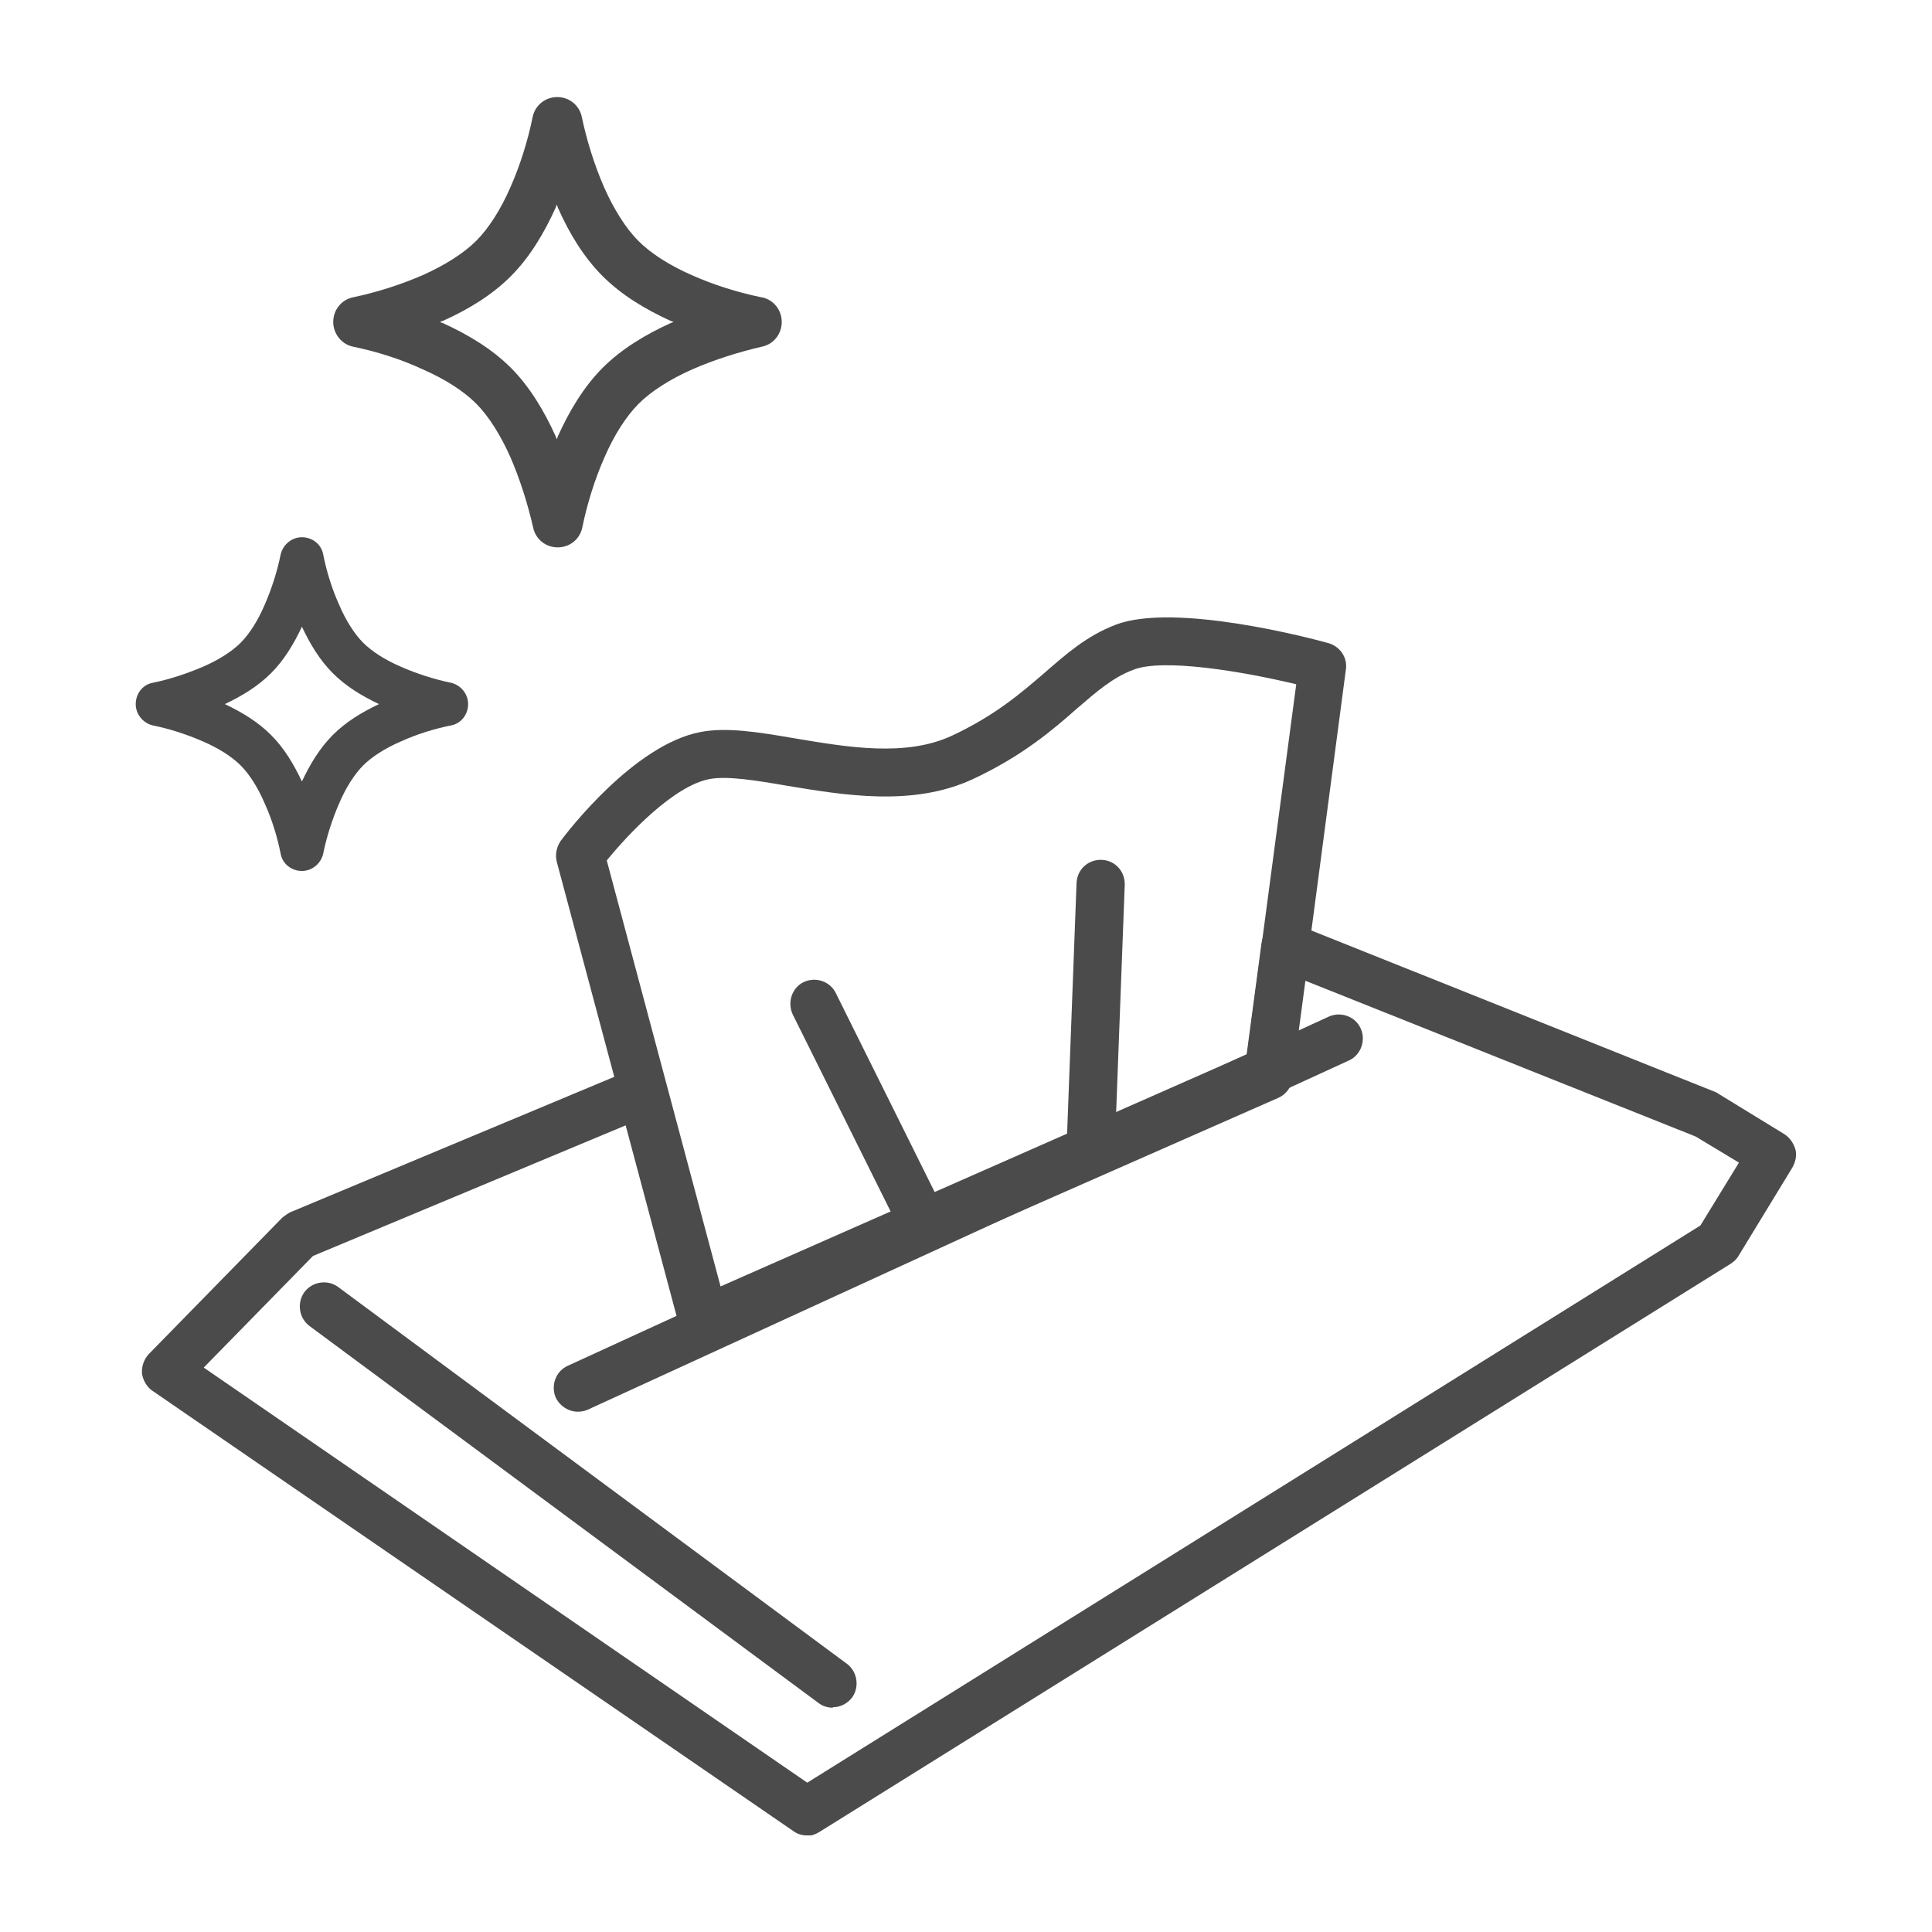
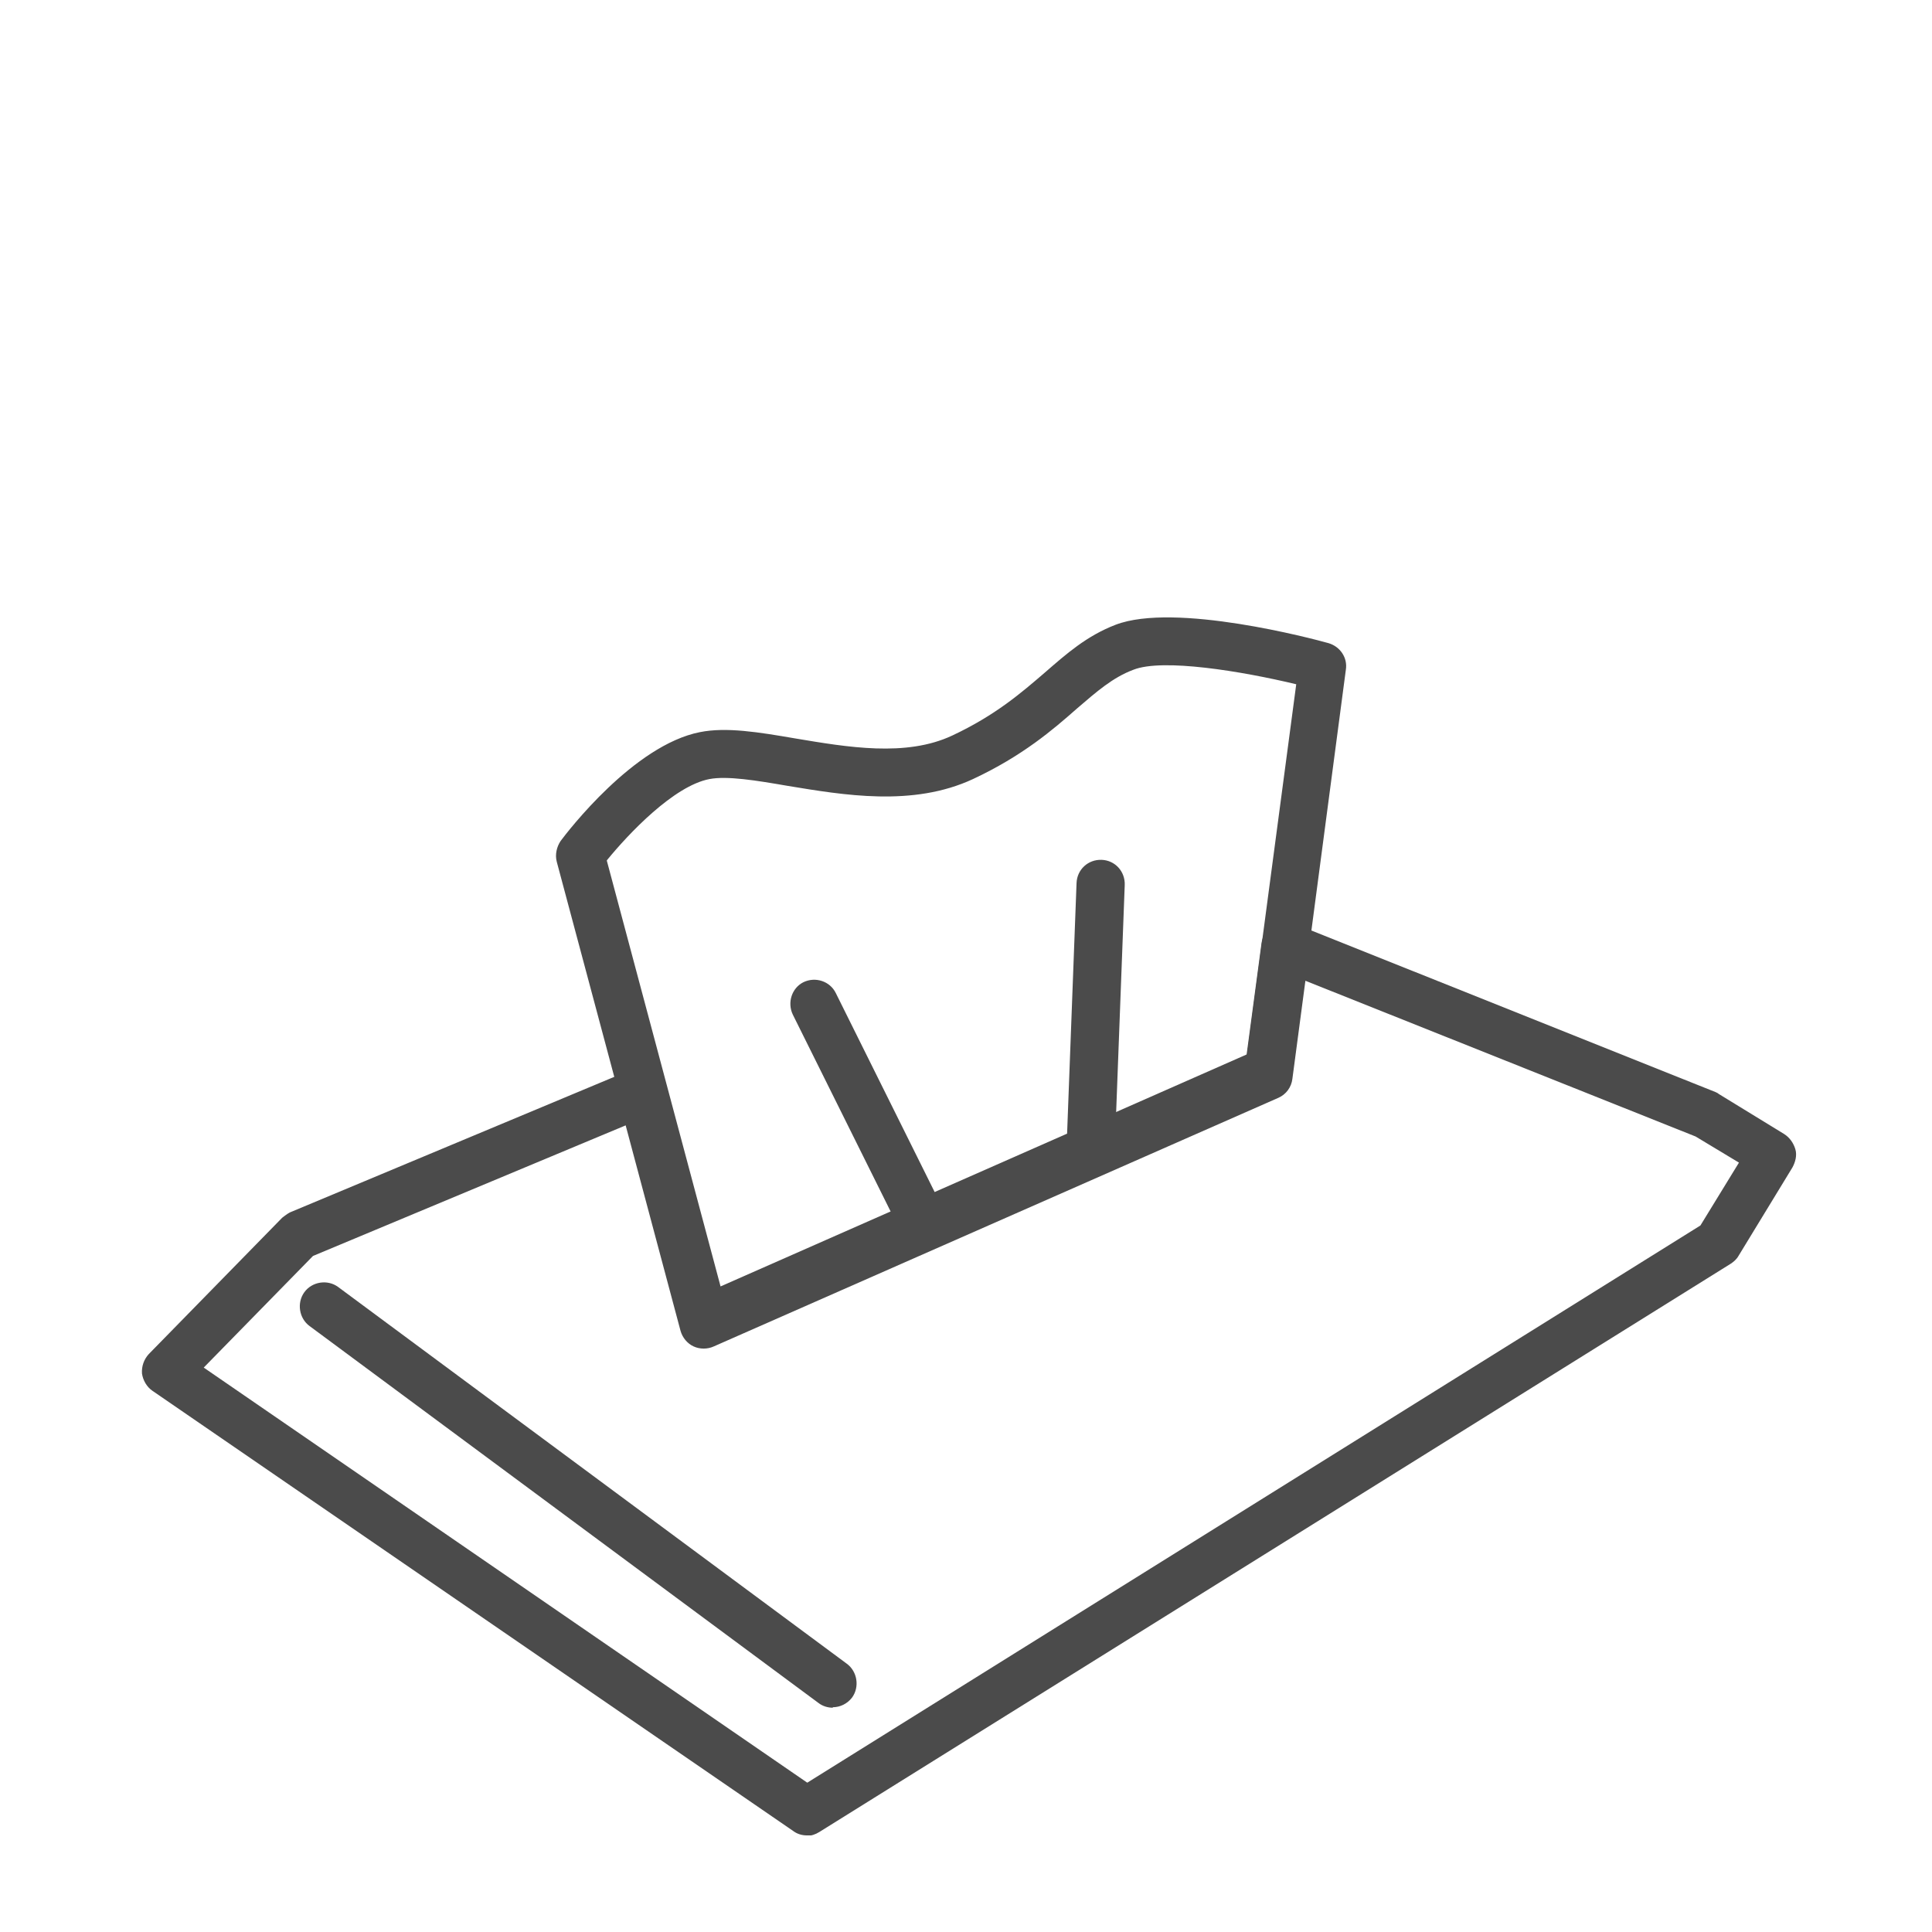
<svg xmlns="http://www.w3.org/2000/svg" width="100" height="100" viewBox="0 0 100 100" fill="none">
  <g clip-path="url(#clip0_156_5631)">
    <path d="M41.759 95C41.51 95 41.26 94.925 41.061 94.775L7.898 71.993C7.598 71.793 7.399 71.442 7.349 71.092C7.324 70.716 7.449 70.366 7.698 70.09L14.605 63.031C14.605 63.031 14.854 62.83 15.004 62.755L32.733 55.345C33.057 55.22 33.431 55.22 33.755 55.37C34.079 55.52 34.304 55.821 34.403 56.171L37.246 66.786L64.5 54.769L65.297 48.811C65.347 48.435 65.572 48.085 65.896 47.885C66.22 47.684 66.619 47.659 66.993 47.809L88.786 56.522C88.786 56.522 88.911 56.572 88.961 56.622L92.352 58.7C92.626 58.875 92.825 59.15 92.925 59.476C93.025 59.801 92.925 60.152 92.776 60.427L89.983 65.008C89.883 65.184 89.734 65.309 89.584 65.409L42.407 94.825C42.208 94.95 41.983 95.025 41.759 95.025V95ZM10.516 70.766L41.784 92.271L88.013 63.431L90.008 60.177L87.764 58.825L67.567 50.764L66.893 55.846C66.843 56.271 66.569 56.647 66.17 56.822L36.947 69.69C36.623 69.84 36.224 69.84 35.899 69.69C35.575 69.54 35.326 69.239 35.226 68.889L32.384 58.249L16.201 65.008L10.491 70.841L10.516 70.766Z" fill="#4B4B4B" />
    <path d="M36.473 69.59C36.298 69.59 36.099 69.54 35.924 69.465C35.6 69.314 35.351 69.014 35.251 68.663L28.818 44.605C28.718 44.229 28.818 43.829 29.017 43.529C29.391 43.028 32.807 38.572 36.224 37.896C37.595 37.62 39.266 37.896 41.161 38.221C43.854 38.672 46.896 39.197 49.289 38.071C51.533 37.019 52.88 35.843 54.077 34.816C55.199 33.84 56.246 32.914 57.742 32.338C60.809 31.161 67.966 33.064 68.763 33.289C69.362 33.465 69.761 34.04 69.661 34.666L66.893 55.62C66.843 56.046 66.569 56.421 66.17 56.597L36.947 69.465C36.797 69.54 36.623 69.565 36.448 69.565L36.473 69.59ZM31.411 44.555L37.296 66.585L64.549 54.569L67.093 35.417C64.275 34.741 60.186 34.065 58.665 34.666C57.593 35.067 56.77 35.793 55.748 36.669C54.501 37.77 52.93 39.122 50.362 40.324C47.245 41.776 43.654 41.15 40.762 40.675C39.166 40.399 37.645 40.149 36.722 40.324C34.877 40.675 32.533 43.153 31.411 44.53V44.555Z" fill="#4B4B4B" />
    <path d="M47.494 63.957C47.045 63.957 46.596 63.707 46.372 63.256L41.036 52.516C40.737 51.89 40.986 51.139 41.584 50.839C42.208 50.538 42.956 50.789 43.255 51.389L48.591 62.129C48.89 62.755 48.641 63.506 48.043 63.807C47.868 63.907 47.669 63.932 47.494 63.932V63.957Z" fill="#4B4B4B" />
    <path d="M56.446 60.878H56.396C55.698 60.853 55.174 60.277 55.199 59.576L55.722 45.707C55.748 45.006 56.321 44.48 57.019 44.505C57.717 44.53 58.241 45.106 58.216 45.807L57.692 59.676C57.667 60.352 57.119 60.878 56.446 60.878Z" fill="#4B4B4B" />
-     <path d="M29.915 73.07C29.441 73.07 28.992 72.794 28.768 72.344C28.494 71.718 28.768 70.967 29.391 70.691L68.788 52.616C69.412 52.341 70.16 52.616 70.434 53.242C70.708 53.868 70.434 54.619 69.811 54.894L30.414 72.969C30.239 73.044 30.065 73.07 29.89 73.07H29.915Z" fill="#4B4B4B" />
    <path d="M43.106 88.391C42.856 88.391 42.582 88.316 42.358 88.141L16.026 68.638C15.478 68.238 15.353 67.437 15.752 66.886C16.151 66.335 16.949 66.21 17.498 66.611L43.829 86.113C44.377 86.513 44.502 87.314 44.103 87.865C43.854 88.191 43.48 88.366 43.106 88.366V88.391Z" fill="#4B4B4B" />
-     <path d="M39.415 15.389C38.193 15.139 36.922 14.739 35.8 14.238C34.653 13.737 33.68 13.111 33.032 12.46C32.384 11.809 31.76 10.808 31.262 9.681C30.763 8.53 30.364 7.253 30.114 6.051C29.99 5.451 29.466 5.025 28.843 5.025C28.22 5.025 27.696 5.451 27.571 6.051C27.322 7.278 26.923 8.555 26.424 9.681C25.925 10.833 25.302 11.809 24.654 12.46C24.006 13.111 23.008 13.737 21.886 14.238C20.739 14.739 19.467 15.139 18.27 15.389C17.672 15.515 17.248 16.04 17.248 16.666C17.248 17.267 17.672 17.818 18.27 17.943C19.492 18.193 20.764 18.594 21.886 19.12C23.033 19.62 24.006 20.246 24.654 20.897C25.302 21.548 25.925 22.549 26.424 23.676C26.923 24.828 27.322 26.104 27.596 27.306C27.721 27.907 28.244 28.332 28.868 28.332C29.491 28.332 30.015 27.907 30.139 27.306C30.389 26.079 30.788 24.802 31.286 23.676C31.785 22.524 32.408 21.548 33.057 20.897C33.705 20.246 34.703 19.62 35.825 19.12C36.972 18.619 38.243 18.218 39.44 17.943C40.038 17.818 40.462 17.292 40.462 16.666C40.462 16.04 40.038 15.515 39.44 15.389H39.415ZM34.727 16.716C33.406 17.317 32.159 18.068 31.187 19.044C30.214 20.021 29.466 21.273 28.868 22.599C28.868 22.649 28.818 22.7 28.818 22.75C28.818 22.7 28.768 22.649 28.768 22.599C28.17 21.273 27.422 20.021 26.449 19.044C25.477 18.068 24.23 17.317 22.908 16.716C22.858 16.716 22.809 16.666 22.759 16.666C22.809 16.666 22.858 16.616 22.908 16.616C24.255 16.015 25.477 15.264 26.449 14.288C27.422 13.312 28.17 12.06 28.768 10.733C28.768 10.683 28.818 10.633 28.818 10.583C28.818 10.633 28.868 10.683 28.868 10.733C29.466 12.085 30.214 13.312 31.187 14.288C32.159 15.264 33.406 16.015 34.727 16.616C34.777 16.616 34.827 16.666 34.877 16.666C34.827 16.666 34.777 16.716 34.727 16.716Z" fill="#4B4B4B" />
-     <path d="M23.357 35.342C22.485 35.167 21.562 34.866 20.764 34.516C19.941 34.166 19.243 33.715 18.794 33.264C18.345 32.814 17.896 32.113 17.547 31.287C17.173 30.46 16.899 29.559 16.725 28.683C16.625 28.157 16.151 27.807 15.627 27.807C15.104 27.807 14.655 28.182 14.53 28.683C14.356 29.559 14.057 30.485 13.707 31.287C13.358 32.113 12.91 32.814 12.461 33.264C12.012 33.715 11.314 34.166 10.491 34.516C9.668 34.866 8.77 35.167 7.898 35.342C7.374 35.442 7.025 35.918 7.025 36.444C7.025 36.969 7.399 37.42 7.898 37.545C8.77 37.72 9.693 38.021 10.491 38.371C11.314 38.722 12.012 39.172 12.461 39.623C12.91 40.074 13.358 40.775 13.707 41.601C14.082 42.427 14.356 43.328 14.53 44.204C14.63 44.73 15.104 45.081 15.627 45.081C16.151 45.081 16.6 44.705 16.725 44.204C16.899 43.328 17.198 42.402 17.547 41.601C17.896 40.775 18.345 40.074 18.794 39.623C19.243 39.172 19.941 38.722 20.764 38.371C21.587 37.996 22.485 37.72 23.357 37.545C23.881 37.445 24.23 36.969 24.23 36.444C24.23 35.918 23.856 35.467 23.357 35.342ZM17.223 38.046C16.55 38.722 16.051 39.548 15.627 40.449C15.204 39.548 14.705 38.722 14.032 38.046C13.358 37.37 12.536 36.869 11.638 36.444C12.536 36.018 13.358 35.517 14.032 34.841C14.705 34.166 15.204 33.339 15.627 32.438C16.051 33.339 16.55 34.166 17.223 34.841C17.896 35.517 18.719 36.018 19.617 36.444C18.719 36.869 17.896 37.37 17.223 38.046Z" fill="#4B4B4B" />
  </g>
  <defs>
    <clipPath id="clip0_156_5631">
      <rect width="86" height="90" fill="white" transform="translate(7 5)" />
    </clipPath>
  </defs>
</svg>